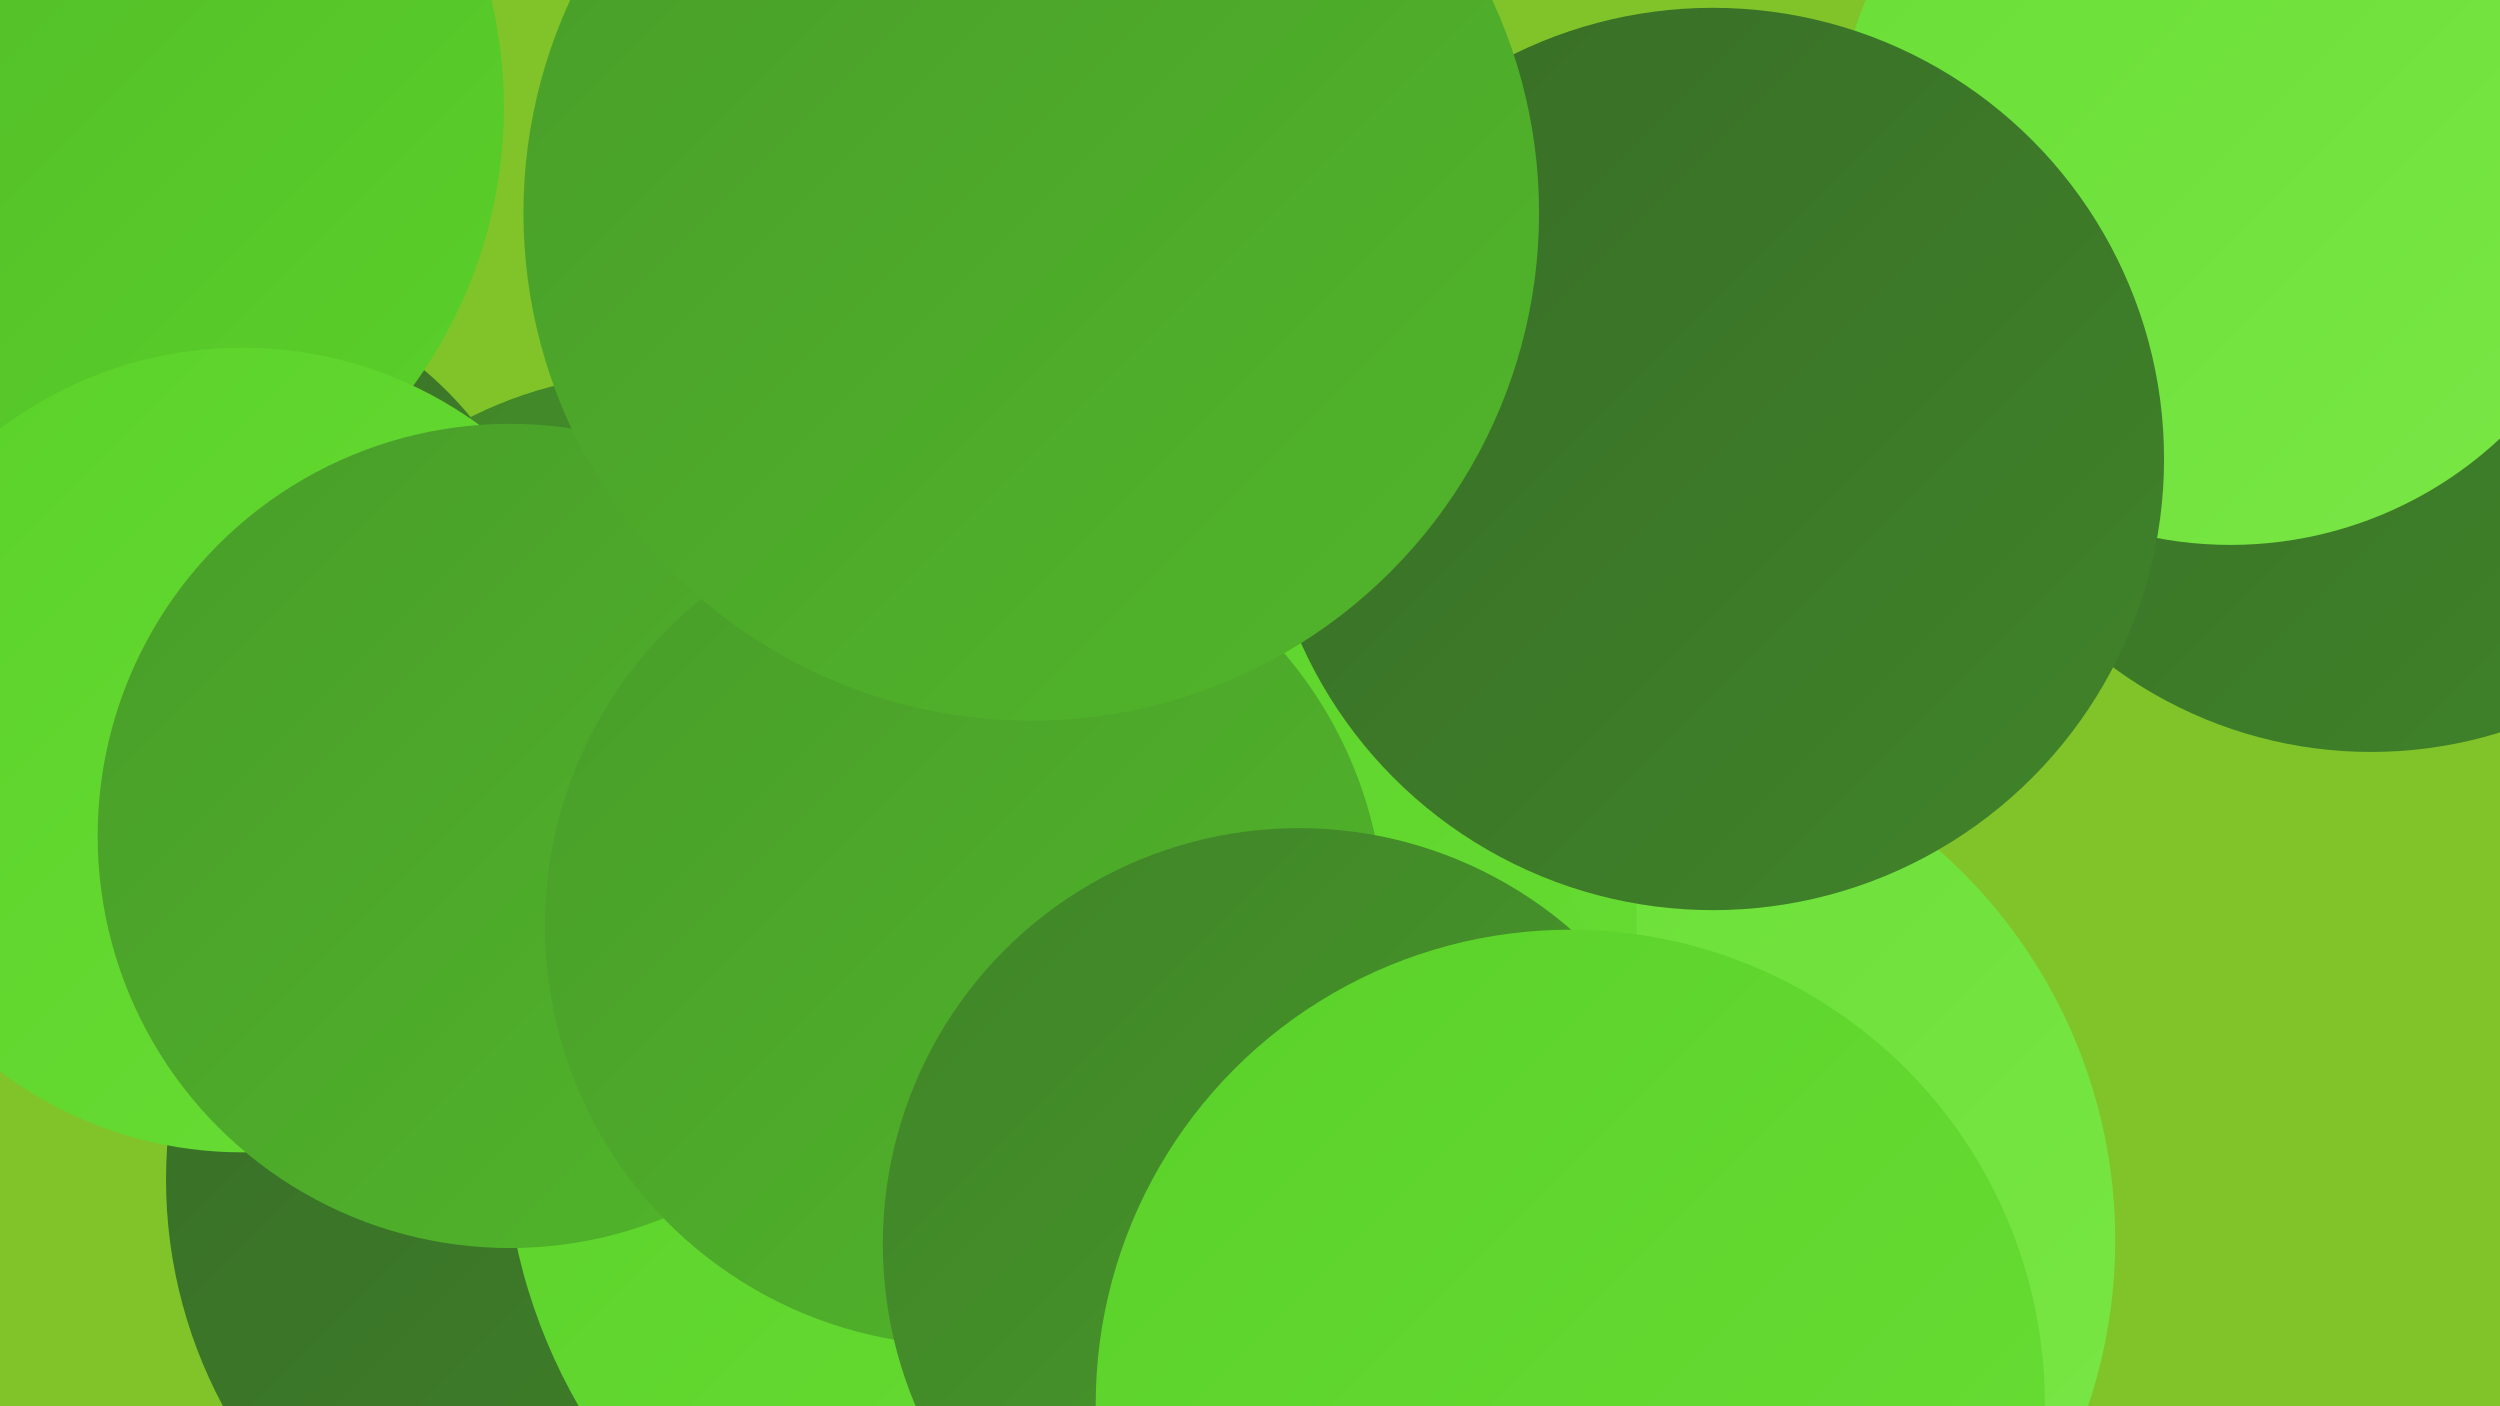
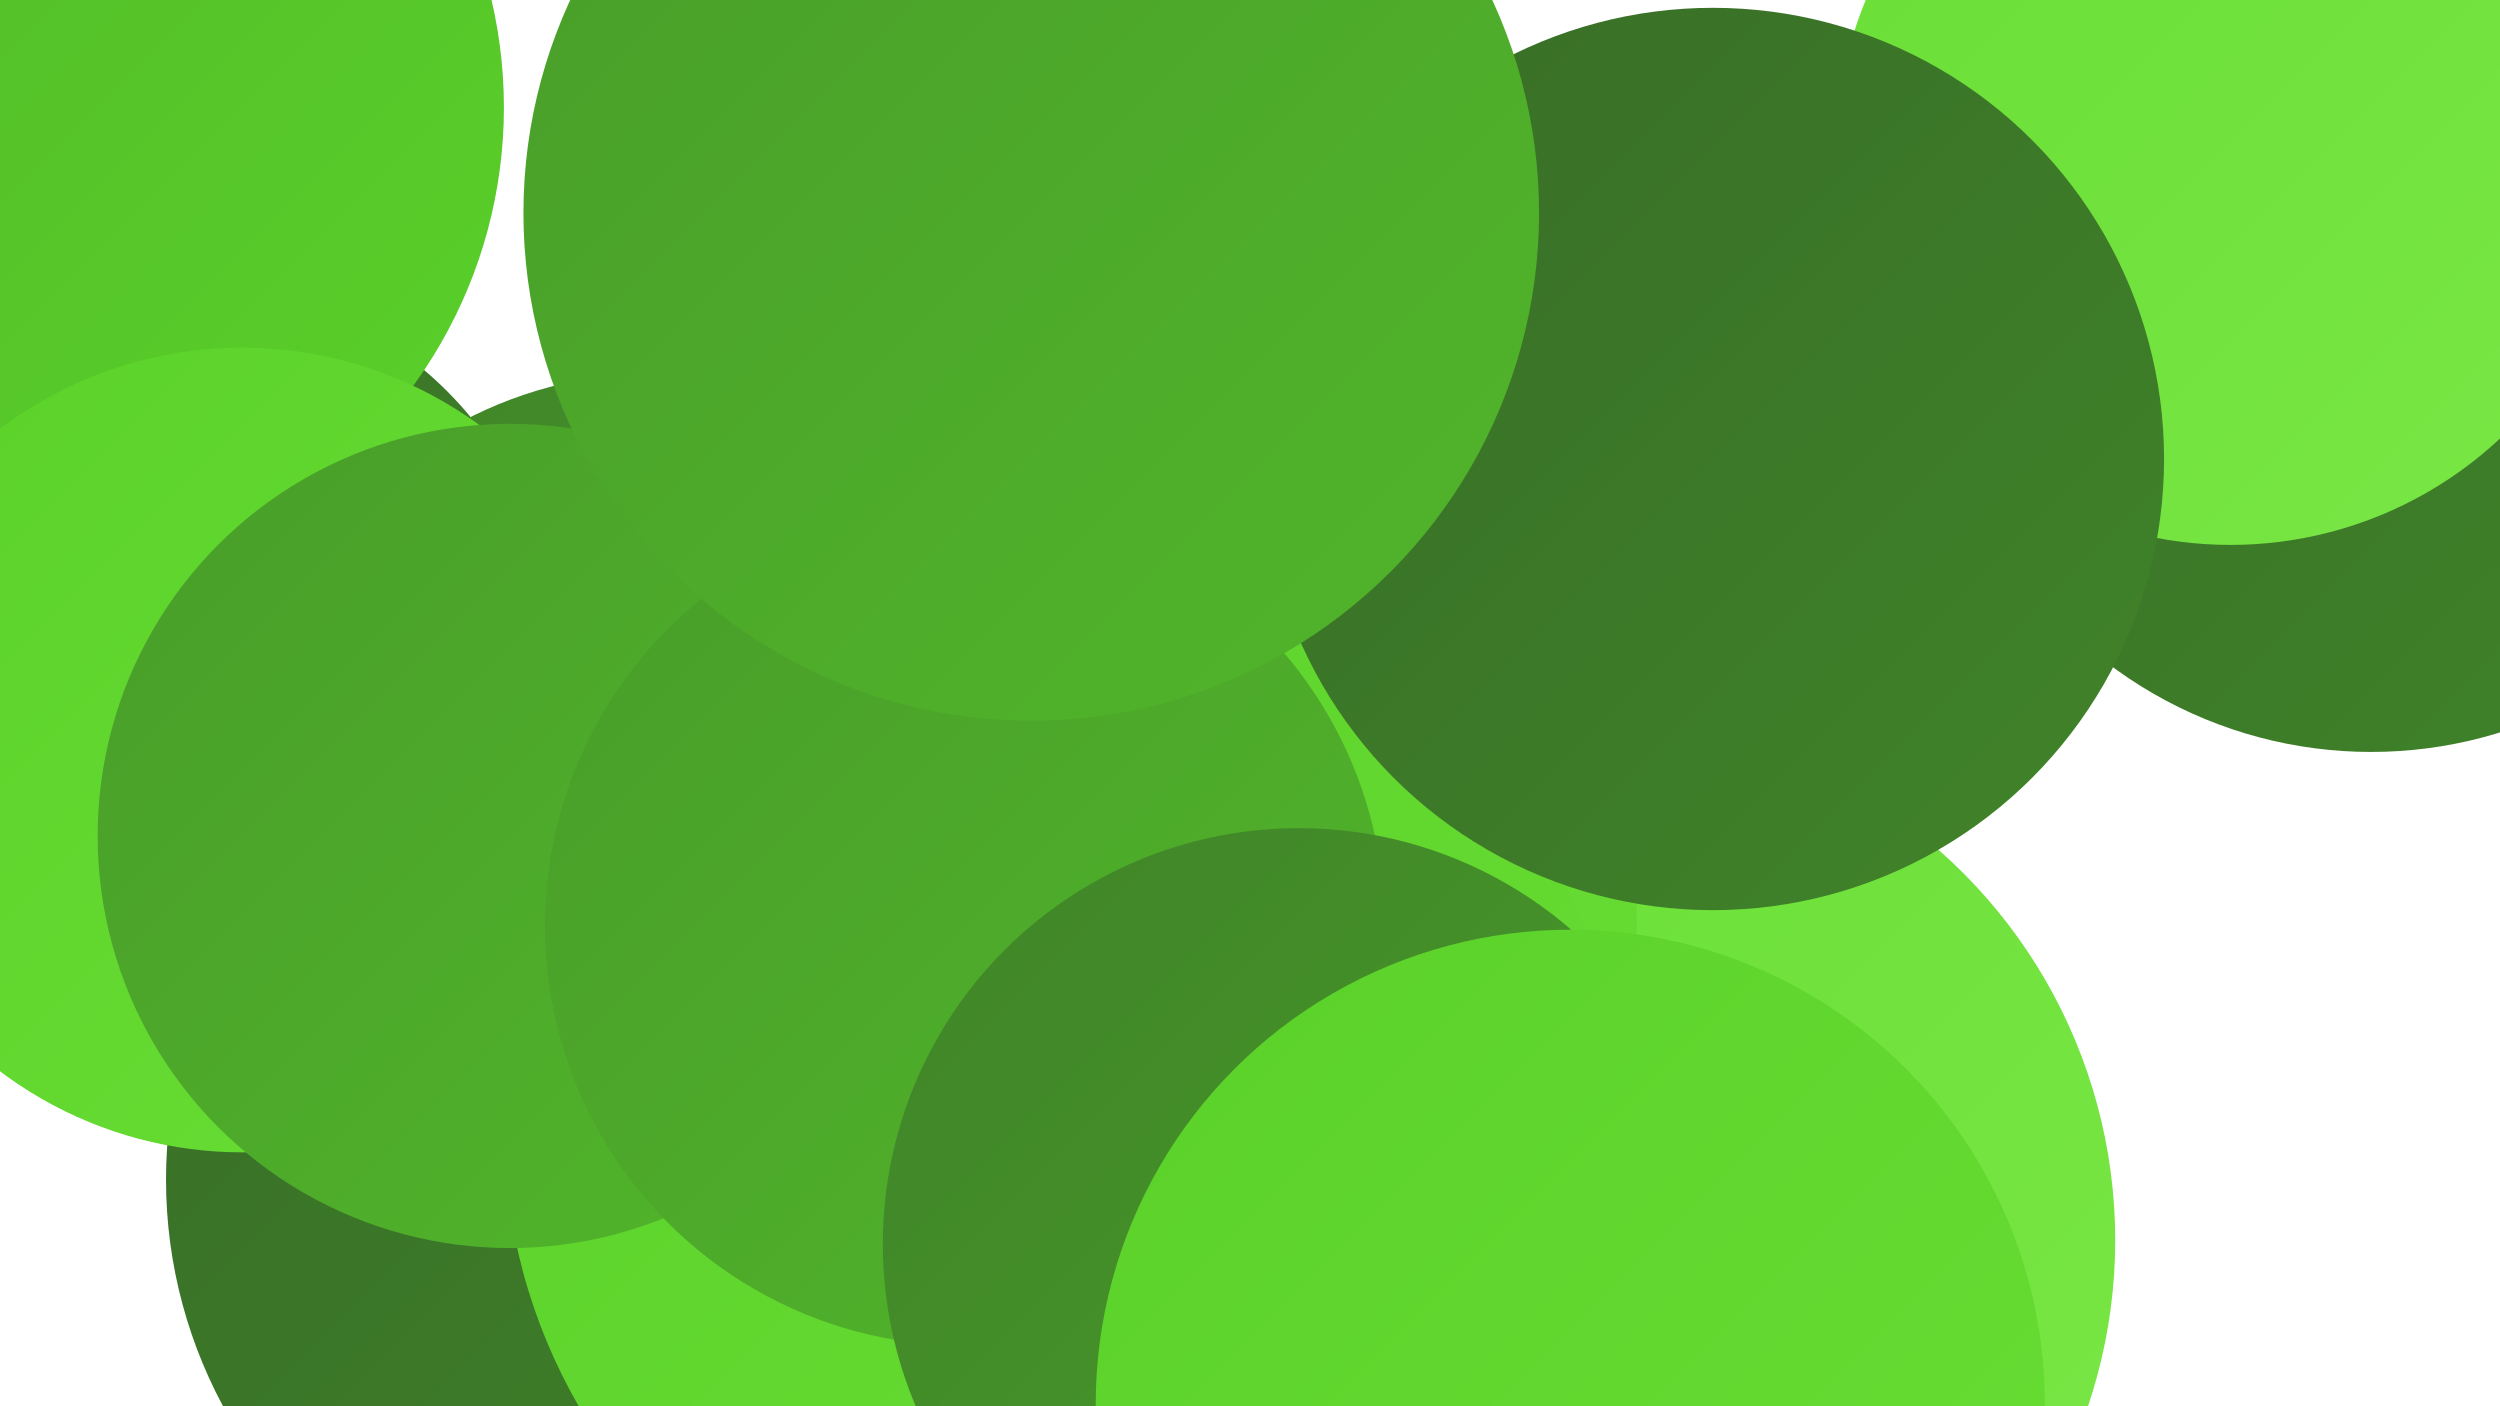
<svg xmlns="http://www.w3.org/2000/svg" width="1280" height="720">
  <defs>
    <linearGradient id="grad0" x1="0%" y1="0%" x2="100%" y2="100%">
      <stop offset="0%" style="stop-color:#386d27;stop-opacity:1" />
      <stop offset="100%" style="stop-color:#408429;stop-opacity:1" />
    </linearGradient>
    <linearGradient id="grad1" x1="0%" y1="0%" x2="100%" y2="100%">
      <stop offset="0%" style="stop-color:#408429;stop-opacity:1" />
      <stop offset="100%" style="stop-color:#499d2a;stop-opacity:1" />
    </linearGradient>
    <linearGradient id="grad2" x1="0%" y1="0%" x2="100%" y2="100%">
      <stop offset="0%" style="stop-color:#499d2a;stop-opacity:1" />
      <stop offset="100%" style="stop-color:#51b62a;stop-opacity:1" />
    </linearGradient>
    <linearGradient id="grad3" x1="0%" y1="0%" x2="100%" y2="100%">
      <stop offset="0%" style="stop-color:#51b62a;stop-opacity:1" />
      <stop offset="100%" style="stop-color:#5ad129;stop-opacity:1" />
    </linearGradient>
    <linearGradient id="grad4" x1="0%" y1="0%" x2="100%" y2="100%">
      <stop offset="0%" style="stop-color:#5ad129;stop-opacity:1" />
      <stop offset="100%" style="stop-color:#69de35;stop-opacity:1" />
    </linearGradient>
    <linearGradient id="grad5" x1="0%" y1="0%" x2="100%" y2="100%">
      <stop offset="0%" style="stop-color:#69de35;stop-opacity:1" />
      <stop offset="100%" style="stop-color:#7ae746;stop-opacity:1" />
    </linearGradient>
    <linearGradient id="grad6" x1="0%" y1="0%" x2="100%" y2="100%">
      <stop offset="0%" style="stop-color:#7ae746;stop-opacity:1" />
      <stop offset="100%" style="stop-color:#386d27;stop-opacity:1" />
    </linearGradient>
  </defs>
-   <rect width="1280" height="720" fill="#81c42a" />
  <circle cx="365" cy="471" r="263" fill="url(#grad5)" />
  <circle cx="1221" cy="81" r="188" fill="url(#grad1)" />
  <circle cx="367" cy="595" r="229" fill="url(#grad1)" />
  <circle cx="1214" cy="162" r="223" fill="url(#grad0)" />
  <circle cx="563" cy="519" r="188" fill="url(#grad0)" />
  <circle cx="817" cy="635" r="266" fill="url(#grad5)" />
  <circle cx="98" cy="331" r="185" fill="url(#grad0)" />
  <circle cx="330" cy="604" r="245" fill="url(#grad0)" />
  <circle cx="553" cy="472" r="285" fill="url(#grad4)" />
  <circle cx="544" cy="577" r="286" fill="url(#grad4)" />
  <circle cx="1142" cy="77" r="202" fill="url(#grad5)" />
  <circle cx="877" cy="235" r="231" fill="url(#grad0)" />
  <circle cx="16" cy="55" r="242" fill="url(#grad3)" />
  <circle cx="336" cy="403" r="212" fill="url(#grad1)" />
  <circle cx="124" cy="384" r="206" fill="url(#grad4)" />
  <circle cx="261" cy="428" r="211" fill="url(#grad2)" />
  <circle cx="494" cy="474" r="215" fill="url(#grad2)" />
  <circle cx="665" cy="637" r="213" fill="url(#grad1)" />
  <circle cx="804" cy="719" r="243" fill="url(#grad4)" />
  <circle cx="528" cy="109" r="260" fill="url(#grad2)" />
</svg>